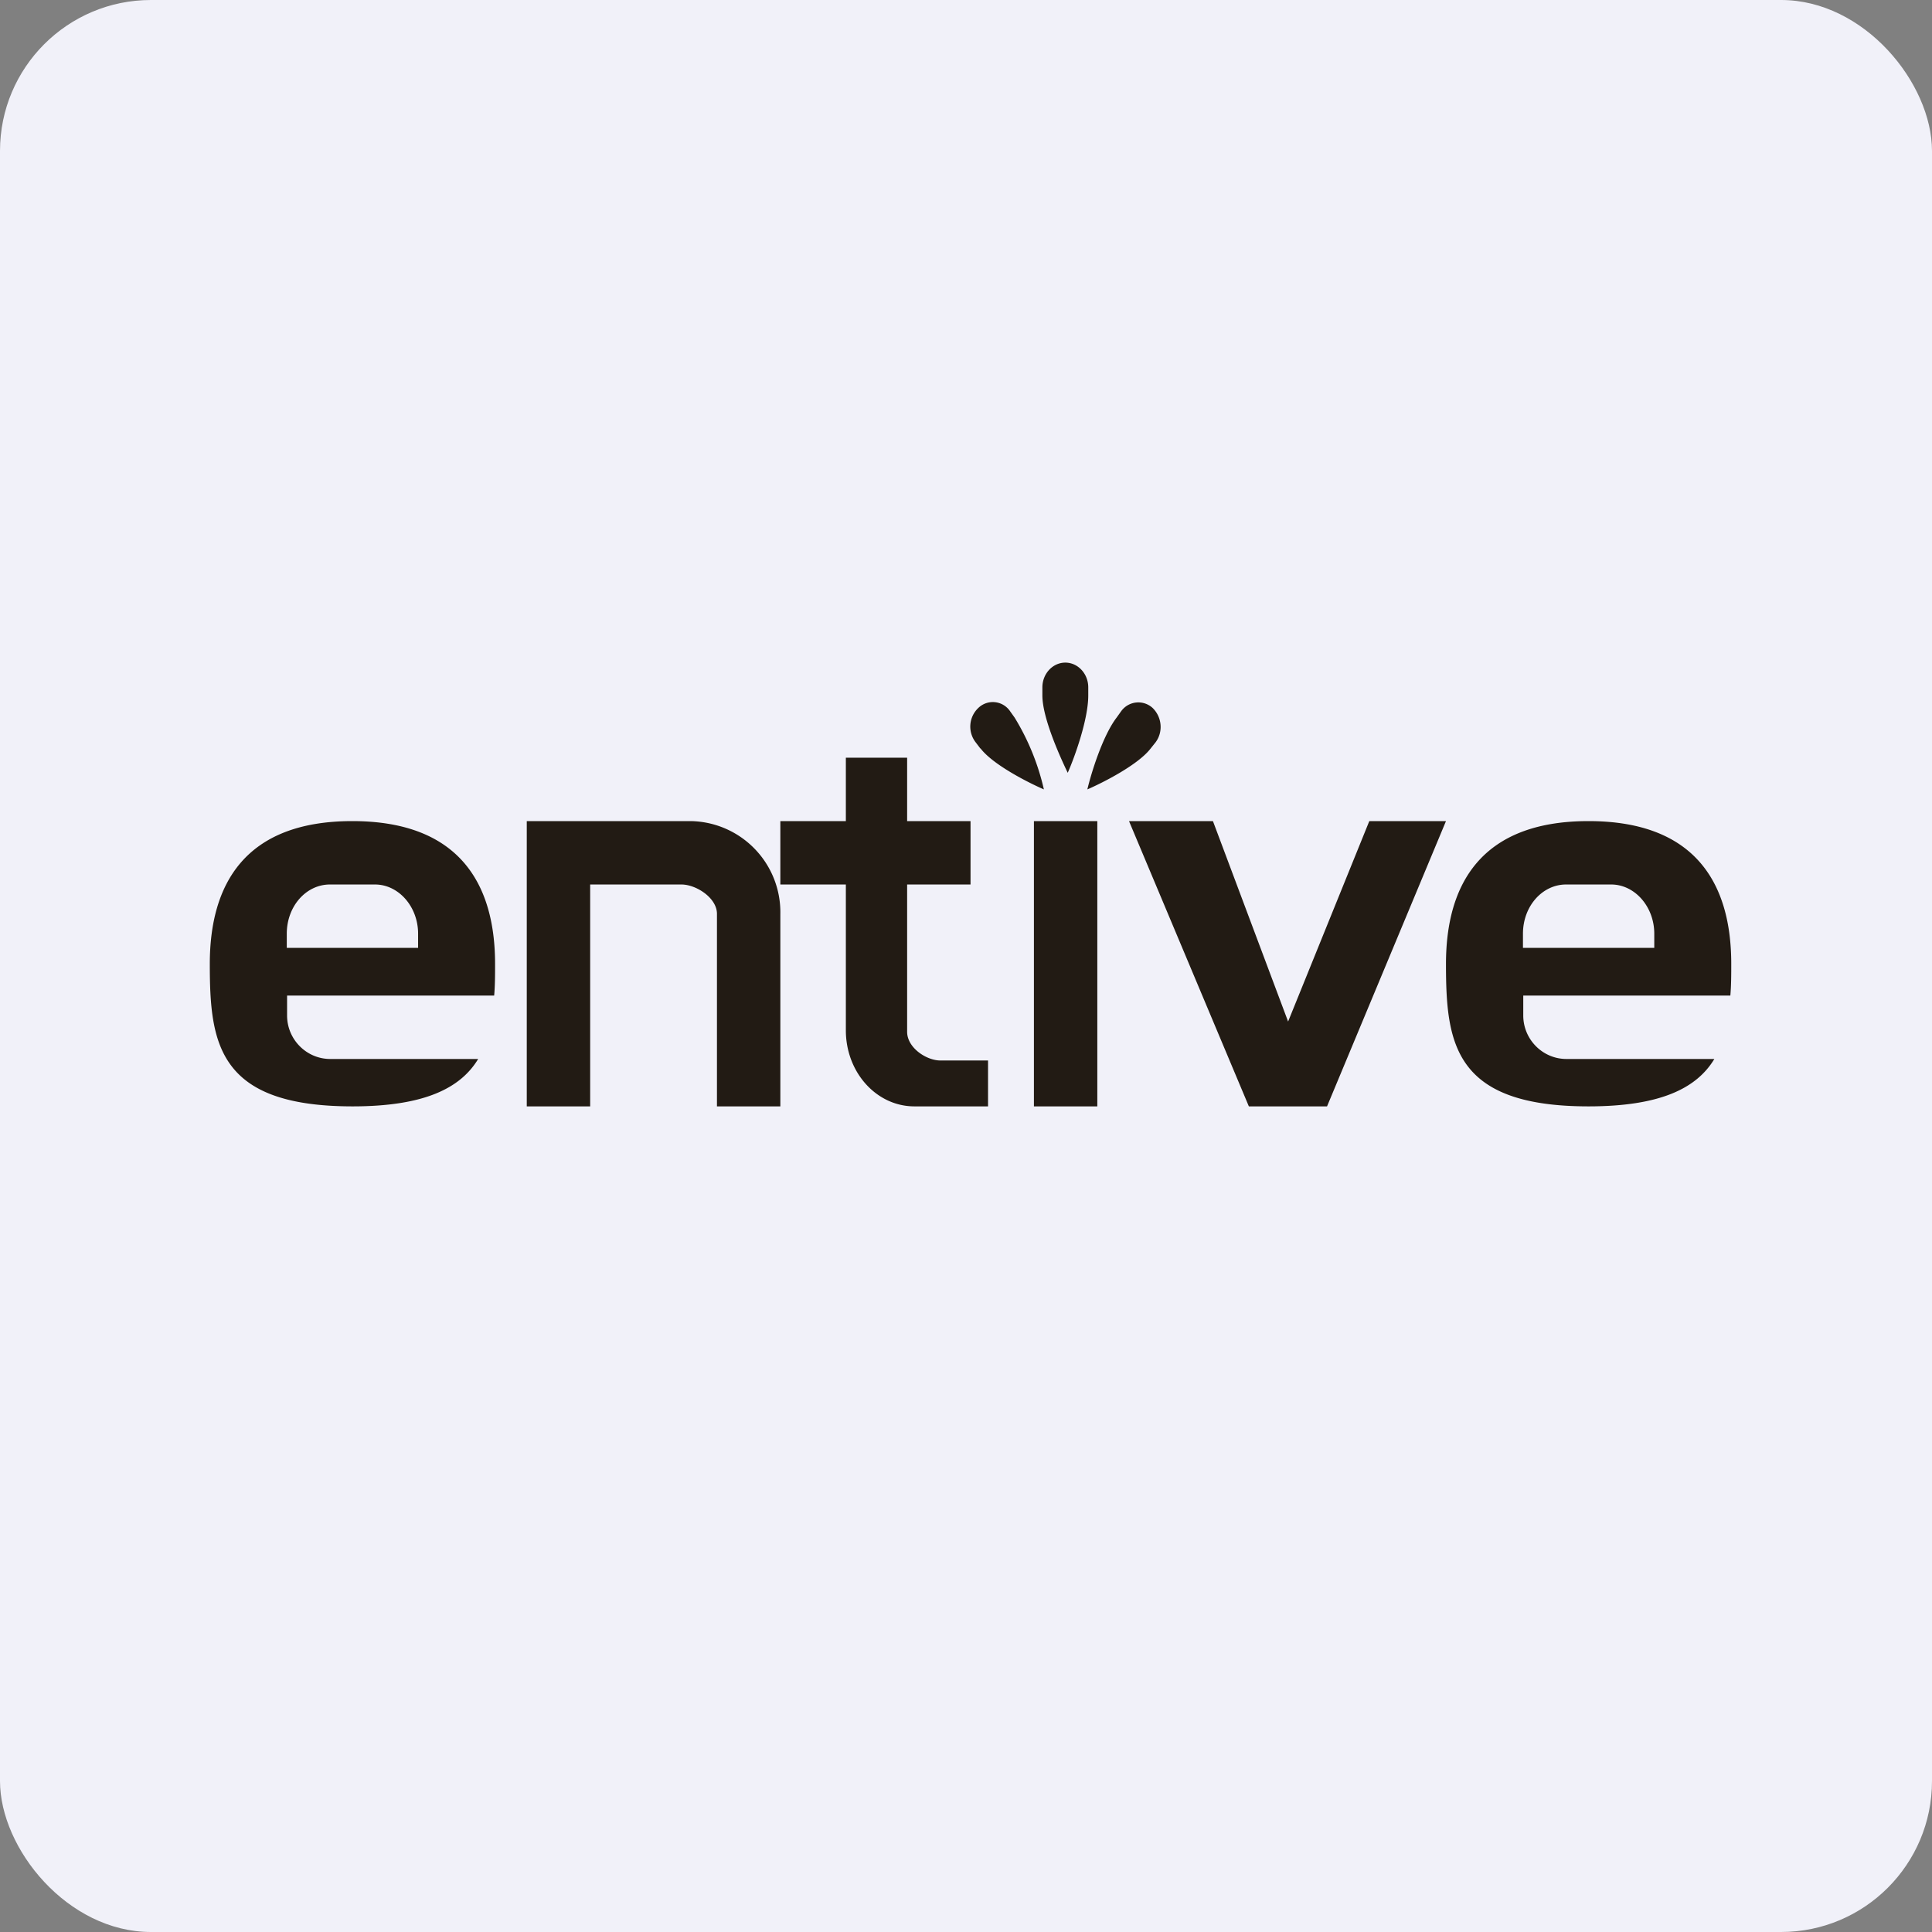
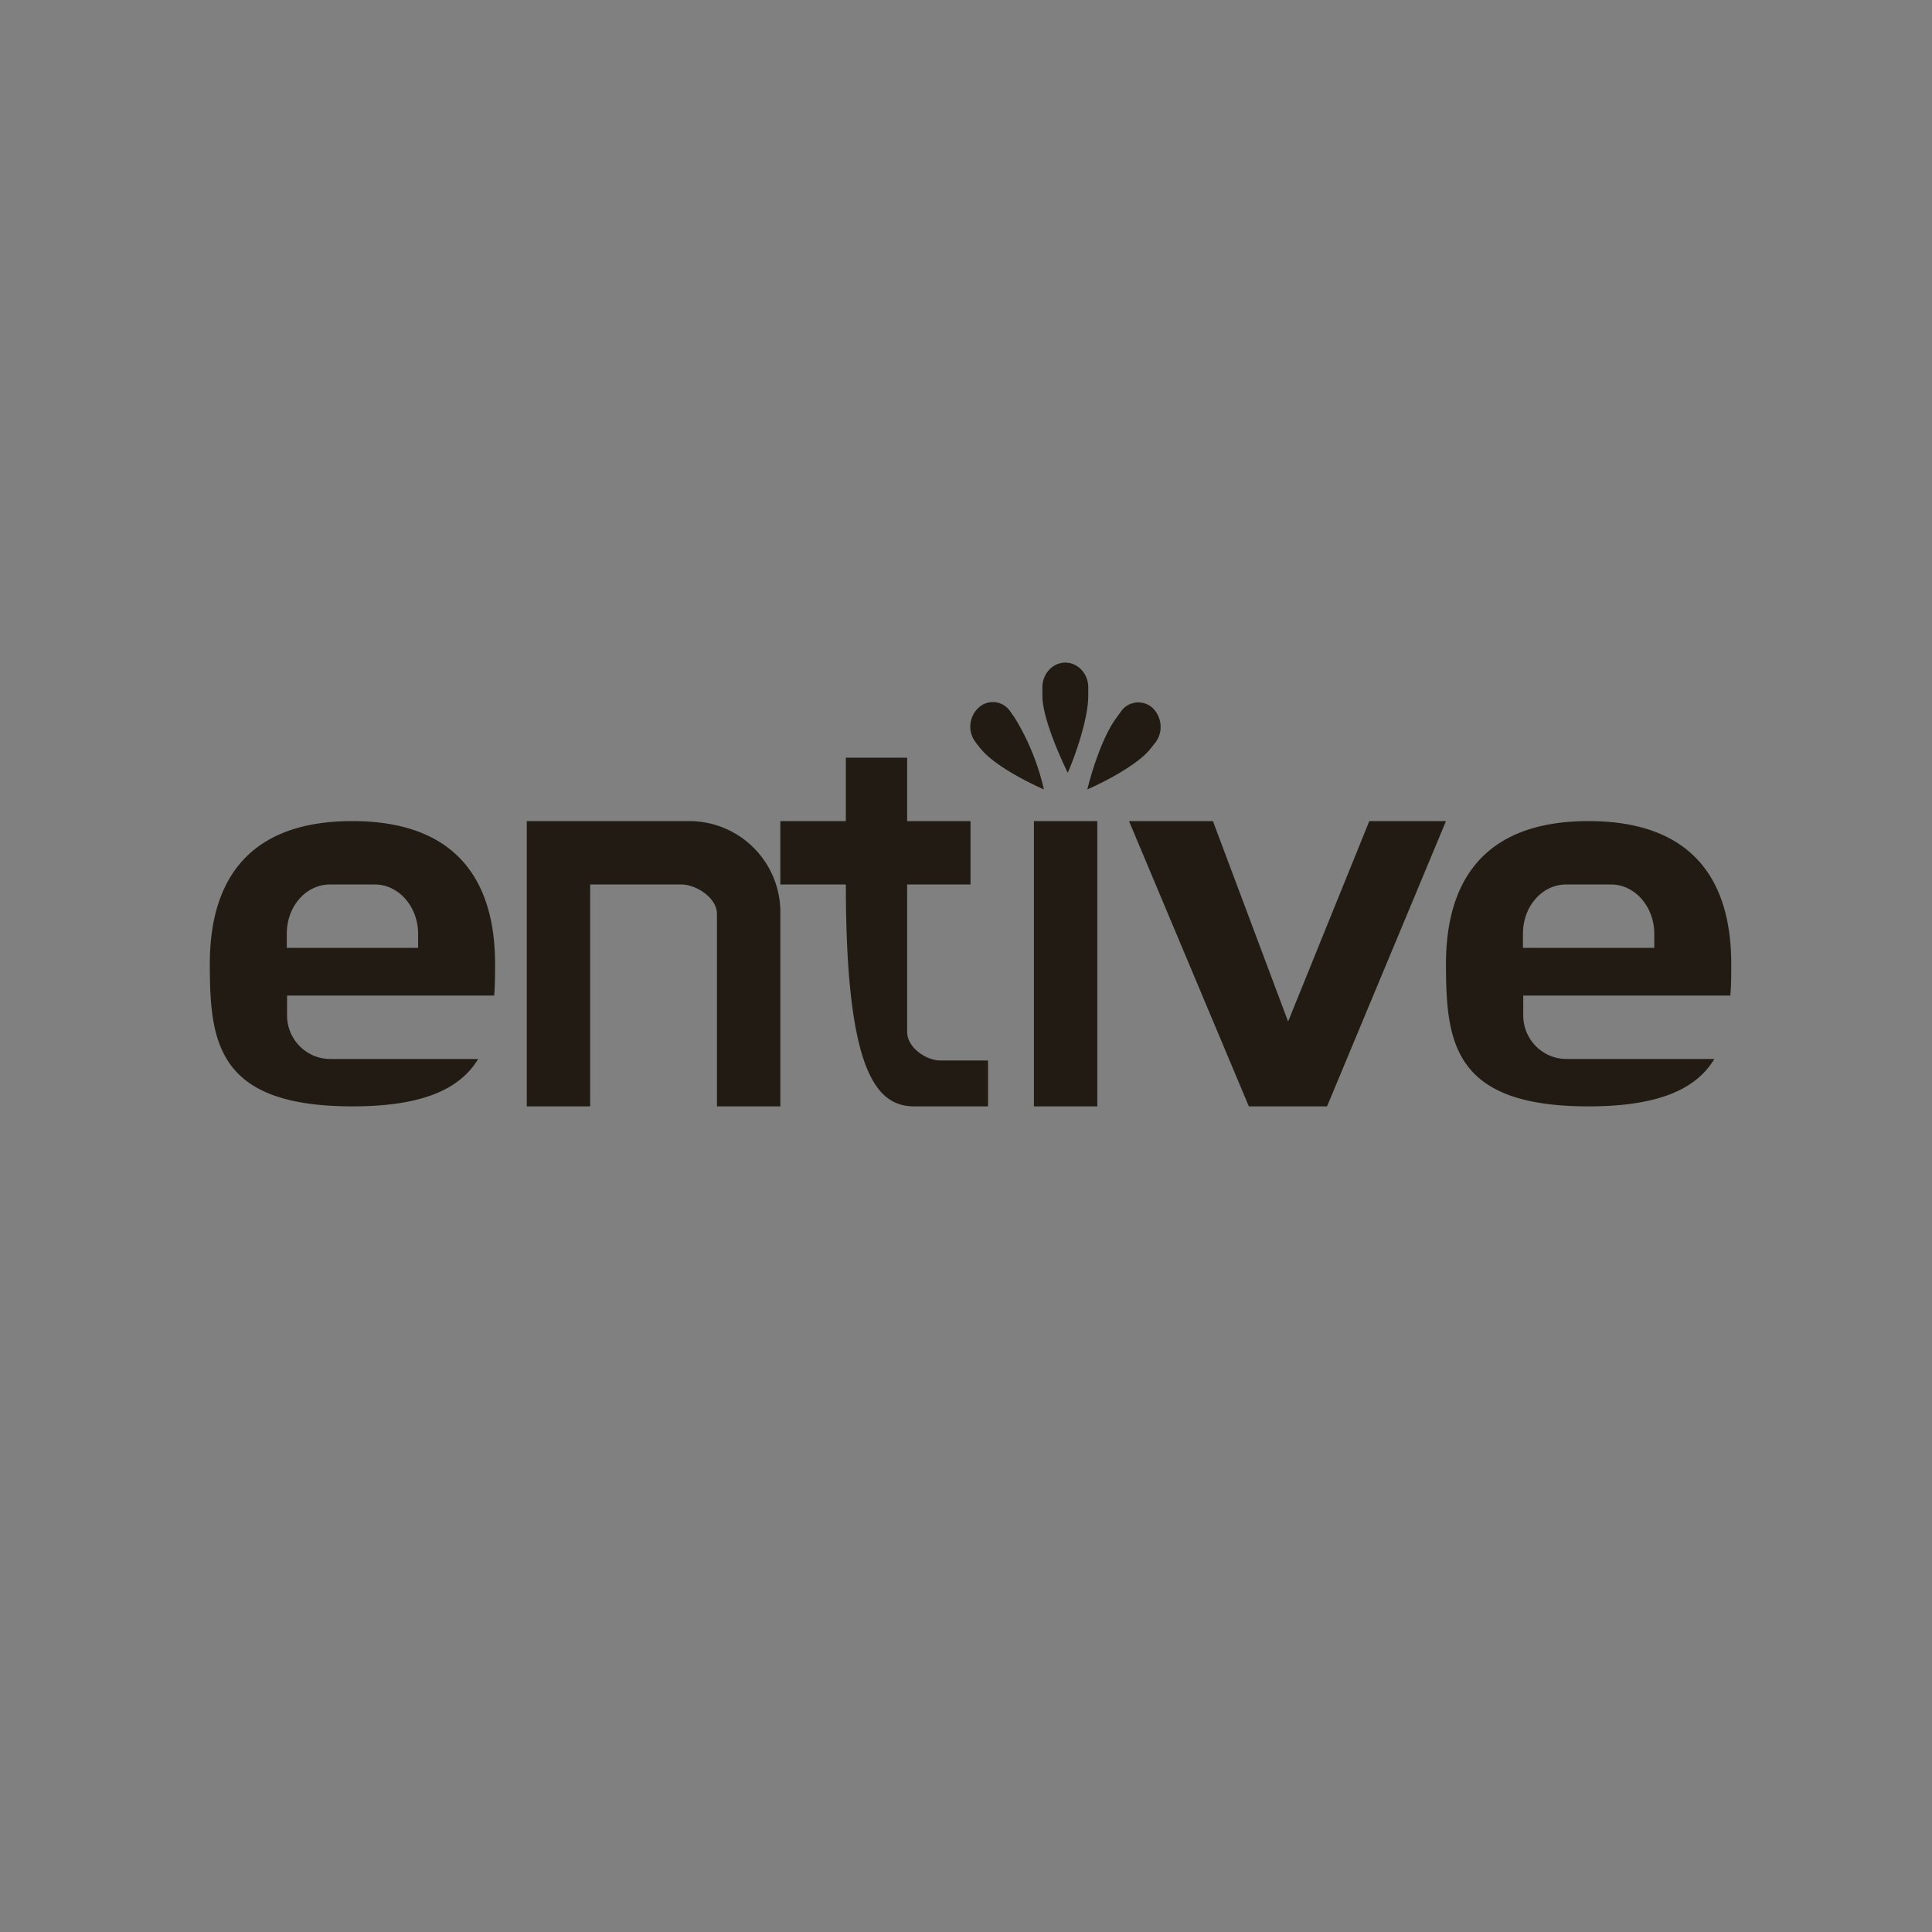
<svg xmlns="http://www.w3.org/2000/svg" width="64" height="64" viewBox="0 0 64 64">
  <rect x="0" y="0" width="64" height="64" fill="#808080" stroke="none" />
-   <rect x="0" y="0" width="64" height="64" rx="5" ry="5" fill="#f1f1f9" />
-   <path fill="#f1f1f9" d="M 2.75,2 L 61.55,2 L 61.55,60.80 L 2.75,60.80 L 2.75,2" />
-   <path d="M 34.53,23.04 C 34.53,23.77 35.10,25.04 35.37,25.60 C 35.60,25.08 36.05,23.83 36.05,23.04 L 36.05,22.77 C 36.05,22.32 35.71,21.95 35.29,21.95 C 34.87,21.95 34.53,22.32 34.53,22.77 L 34.53,23.04 L 34.53,23.04 M 32.48,24.79 C 32.89,25.33 34.05,25.92 34.58,26.15 A 7.92,7.92 0 0,0 33.61,23.77 L 33.46,23.56 A 0.69,0.69 0 0,0 32.41,23.45 A 0.85,0.85 0 0,0 32.32,24.59 L 32.48,24.80 L 32.48,24.79 M 36.02,26.15 C 36.55,25.92 37.71,25.33 38.12,24.79 L 38.28,24.59 C 38.54,24.24 38.49,23.75 38.18,23.45 A 0.70,0.70 0 0,0 37.14,23.56 L 36.99,23.77 C 36.53,24.37 36.15,25.60 36.02,26.15 L 36.02,26.15 M 28.02,29.30 L 28.02,34.13 C 28.02,35.53 29.04,36.65 30.29,36.65 L 32.73,36.65 L 32.73,35.13 L 31.15,35.13 C 30.69,35.13 30.05,34.71 30.05,34.18 L 30.05,29.30 L 32.15,29.30 L 32.15,27.20 L 30.05,27.20 L 30.05,25.10 L 28.02,25.10 L 28.02,27.20 L 25.85,27.20 L 25.85,29.30 L 28.02,29.30 L 28.02,29.30 M 16.37,32.98 C 16.40,32.64 16.40,32.28 16.40,31.93 C 16.40,29.31 15.24,27.20 11.67,27.20 C 8.10,27.20 6.95,29.31 6.95,31.93 C 6.95,34.54 7.20,36.65 11.68,36.65 C 14.07,36.65 15.26,36.04 15.84,35.08 L 10.94,35.08 C 10.15,35.08 9.51,34.43 9.51,33.64 L 9.51,32.98 L 16.37,32.98 L 16.37,32.98 M 13.85,31.40 L 9.50,31.40 L 9.50,30.93 C 9.50,30.02 10.14,29.30 10.93,29.30 L 12.42,29.30 C 13.21,29.30 13.85,30.04 13.85,30.93 L 13.85,31.40 L 13.85,31.40 M 57.32,32.98 C 57.35,32.64 57.35,32.28 57.35,31.93 C 57.35,29.31 56.20,27.20 52.62,27.20 C 49.05,27.20 47.90,29.31 47.90,31.93 C 47.90,34.54 48.15,36.65 52.62,36.65 C 55.02,36.65 56.21,36.04 56.79,35.08 L 51.89,35.08 C 51.10,35.08 50.46,34.43 50.46,33.64 L 50.46,32.98 L 57.32,32.98 M 54.80,31.40 L 50.45,31.40 L 50.45,30.93 C 50.45,30.02 51.09,29.30 51.88,29.30 L 53.37,29.30 C 54.16,29.30 54.80,30.04 54.80,30.93 L 54.80,31.40 M 17.45,27.20 L 17.45,36.65 L 19.55,36.65 L 19.55,29.30 L 22.57,29.30 C 23.07,29.30 23.75,29.75 23.75,30.27 L 23.75,36.65 L 25.85,36.65 L 25.85,30.28 A 3.02,3.02 0 0,0 22.88,27.20 L 17.45,27.20 M 36.35,27.20 L 34.25,27.20 L 34.25,36.65 L 36.35,36.65 L 36.35,27.20 M 37.40,27.20 L 40.18,27.20 L 42.67,33.84 L 45.36,27.20 L 47.90,27.20 L 43.96,36.65 L 41.37,36.65 L 37.40,27.20" fill="#221b14" />
+   <path d="M 34.53,23.04 C 34.53,23.77 35.10,25.04 35.37,25.60 C 35.60,25.08 36.05,23.83 36.05,23.04 L 36.05,22.77 C 36.05,22.32 35.71,21.95 35.29,21.95 C 34.87,21.95 34.53,22.32 34.53,22.77 L 34.53,23.04 L 34.53,23.04 M 32.48,24.79 C 32.89,25.33 34.05,25.92 34.58,26.15 A 7.92,7.92 0 0,0 33.61,23.77 L 33.46,23.56 A 0.69,0.69 0 0,0 32.41,23.45 A 0.85,0.85 0 0,0 32.32,24.59 L 32.48,24.80 L 32.48,24.79 M 36.02,26.15 C 36.55,25.92 37.71,25.33 38.12,24.79 L 38.28,24.59 C 38.54,24.24 38.49,23.75 38.18,23.45 A 0.70,0.70 0 0,0 37.14,23.56 L 36.99,23.77 C 36.53,24.37 36.15,25.60 36.02,26.15 L 36.02,26.15 M 28.02,29.30 C 28.02,35.53 29.04,36.65 30.29,36.65 L 32.73,36.65 L 32.73,35.13 L 31.15,35.13 C 30.69,35.13 30.05,34.71 30.05,34.18 L 30.05,29.30 L 32.15,29.30 L 32.15,27.20 L 30.05,27.20 L 30.05,25.10 L 28.02,25.10 L 28.02,27.20 L 25.85,27.20 L 25.85,29.30 L 28.02,29.30 L 28.02,29.30 M 16.37,32.98 C 16.40,32.64 16.40,32.28 16.40,31.93 C 16.40,29.31 15.24,27.20 11.67,27.20 C 8.10,27.20 6.95,29.31 6.95,31.93 C 6.95,34.54 7.20,36.65 11.68,36.65 C 14.07,36.65 15.26,36.04 15.84,35.08 L 10.94,35.08 C 10.15,35.08 9.51,34.43 9.51,33.64 L 9.51,32.98 L 16.37,32.98 L 16.37,32.98 M 13.85,31.40 L 9.50,31.40 L 9.50,30.93 C 9.50,30.02 10.14,29.30 10.93,29.30 L 12.42,29.30 C 13.21,29.30 13.85,30.04 13.85,30.93 L 13.85,31.40 L 13.85,31.40 M 57.32,32.98 C 57.35,32.64 57.35,32.28 57.35,31.93 C 57.35,29.31 56.20,27.20 52.62,27.20 C 49.05,27.20 47.90,29.31 47.90,31.93 C 47.90,34.54 48.15,36.65 52.62,36.65 C 55.02,36.65 56.21,36.04 56.79,35.08 L 51.89,35.08 C 51.10,35.08 50.46,34.43 50.46,33.64 L 50.46,32.98 L 57.32,32.98 M 54.80,31.40 L 50.45,31.40 L 50.45,30.93 C 50.45,30.02 51.09,29.30 51.88,29.30 L 53.37,29.30 C 54.16,29.30 54.80,30.04 54.80,30.93 L 54.80,31.40 M 17.45,27.20 L 17.45,36.65 L 19.55,36.65 L 19.55,29.30 L 22.57,29.30 C 23.07,29.30 23.75,29.75 23.75,30.27 L 23.75,36.65 L 25.85,36.65 L 25.85,30.28 A 3.02,3.02 0 0,0 22.88,27.20 L 17.45,27.20 M 36.35,27.20 L 34.25,27.20 L 34.25,36.65 L 36.35,36.65 L 36.35,27.20 M 37.40,27.20 L 40.18,27.20 L 42.67,33.84 L 45.36,27.20 L 47.90,27.20 L 43.96,36.65 L 41.37,36.65 L 37.40,27.20" fill="#221b14" />
</svg>